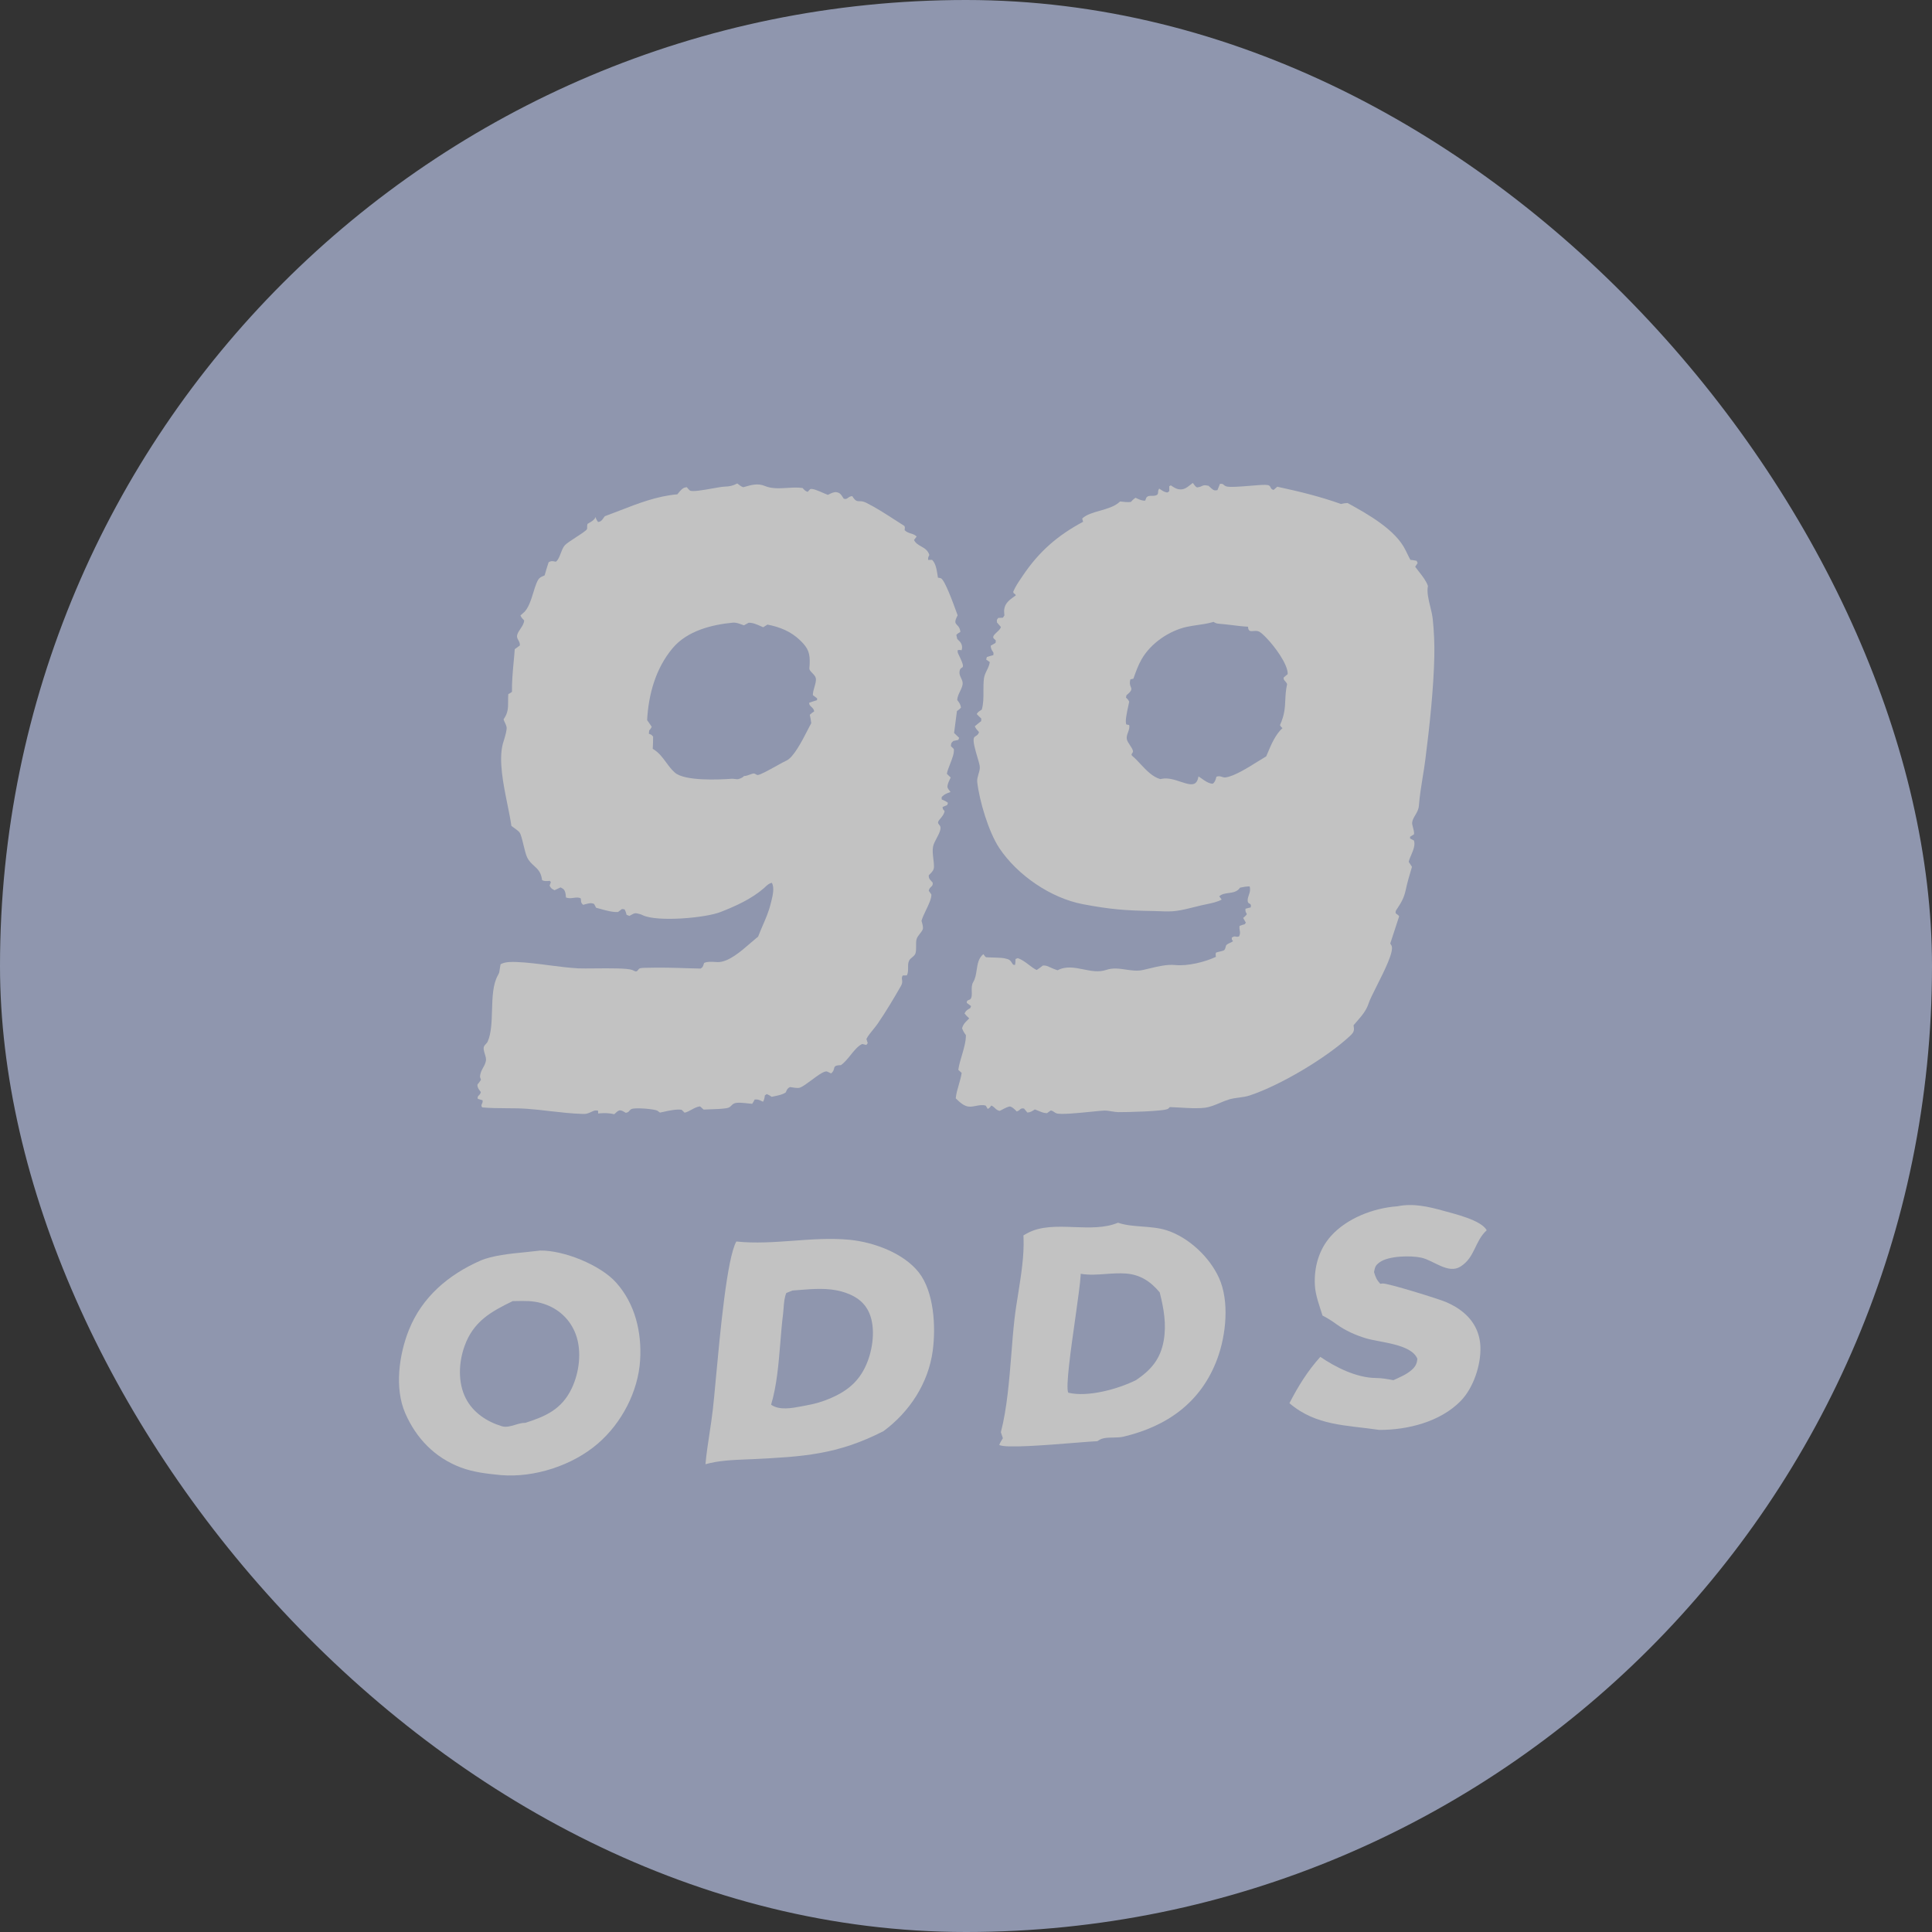
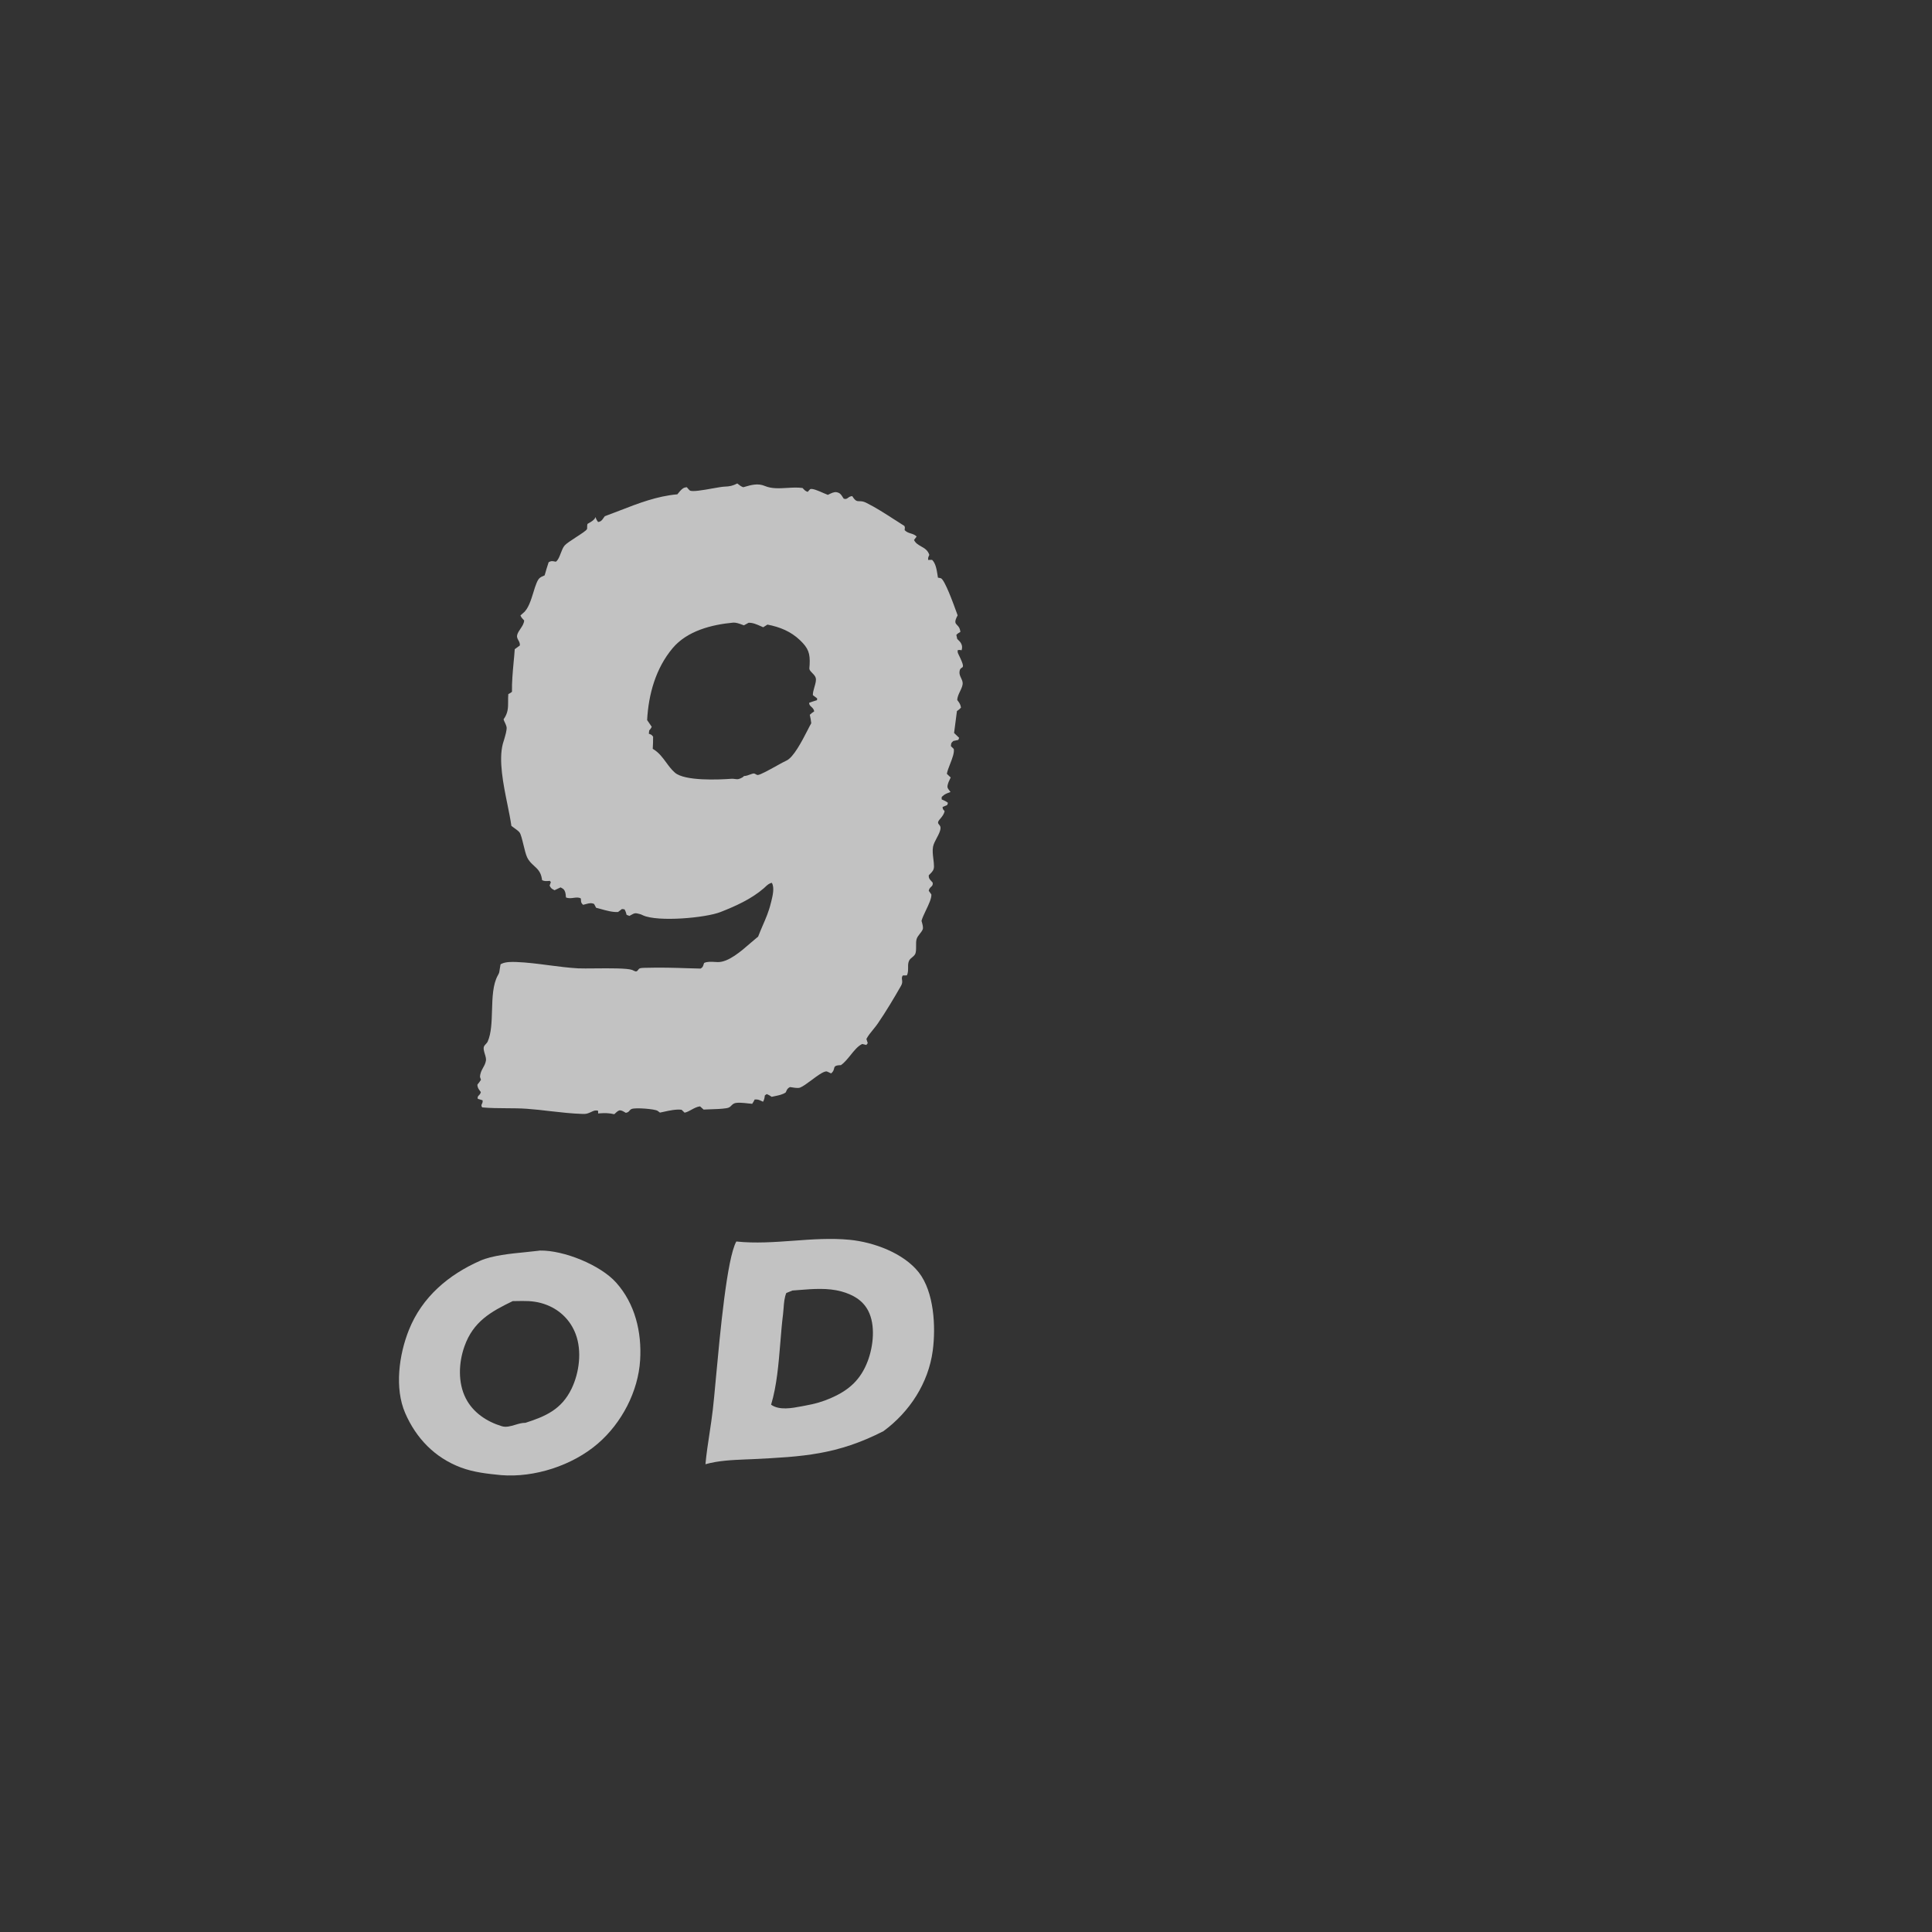
<svg xmlns="http://www.w3.org/2000/svg" width="42" height="42" viewBox="0 0 42 42" fill="none">
  <rect x="0" y="0" width="42" height="42" fill="#333333" stroke="none" />
  <g opacity="0.7">
-     <rect width="42" height="42" rx="21" fill="#B6C1E2" />
-     <path fill-rule="evenodd" clip-rule="evenodd" d="M25.933 10.503C25.931 10.502 25.93 10.501 25.929 10.5C25.909 10.514 25.891 10.529 25.873 10.543C25.795 10.604 25.729 10.657 25.613 10.634C25.562 10.623 25.512 10.591 25.468 10.561C25.463 10.558 25.458 10.555 25.453 10.551L25.418 10.57L25.42 10.675C25.41 10.683 25.403 10.689 25.398 10.694C25.383 10.707 25.381 10.708 25.352 10.702C25.302 10.691 25.261 10.663 25.22 10.635C25.214 10.63 25.208 10.626 25.201 10.622C25.179 10.65 25.177 10.676 25.176 10.7C25.174 10.733 25.172 10.76 25.111 10.774C25.087 10.78 25.063 10.779 25.039 10.779C24.992 10.778 24.947 10.778 24.918 10.823C24.913 10.832 24.903 10.862 24.898 10.878L24.896 10.883C24.831 10.889 24.775 10.862 24.718 10.836C24.707 10.831 24.697 10.826 24.686 10.821C24.644 10.848 24.616 10.874 24.583 10.912C24.508 10.921 24.439 10.912 24.365 10.903L24.35 10.901C24.348 10.903 24.346 10.905 24.343 10.907C24.339 10.912 24.335 10.916 24.33 10.919C24.224 11.013 24.066 11.058 23.913 11.102C23.761 11.145 23.614 11.187 23.526 11.273L23.546 11.343C22.996 11.636 22.589 11.989 22.24 12.507C22.229 12.523 22.218 12.54 22.207 12.556C22.14 12.655 22.072 12.754 22.026 12.865C22.029 12.872 22.03 12.877 22.031 12.882C22.034 12.889 22.035 12.893 22.037 12.896C22.039 12.898 22.042 12.9 22.047 12.903C22.052 12.907 22.06 12.912 22.072 12.92L22.082 12.944L22.052 12.965L22.049 12.967C21.946 13.041 21.849 13.111 21.831 13.247C21.826 13.281 21.83 13.32 21.833 13.355C21.834 13.363 21.835 13.37 21.835 13.378L21.803 13.428L21.701 13.433C21.695 13.442 21.69 13.449 21.686 13.454C21.678 13.464 21.674 13.469 21.672 13.476C21.668 13.486 21.67 13.498 21.674 13.53L21.674 13.533L21.758 13.629C21.752 13.668 21.71 13.707 21.67 13.744C21.621 13.79 21.573 13.834 21.599 13.875C21.605 13.883 21.632 13.908 21.645 13.92L21.647 13.922L21.649 13.924L21.643 13.976L21.537 14.037C21.54 14.1 21.557 14.127 21.587 14.173C21.59 14.179 21.594 14.185 21.598 14.192L21.595 14.242C21.547 14.254 21.5 14.268 21.454 14.283L21.438 14.337L21.517 14.393C21.509 14.457 21.482 14.514 21.454 14.571C21.426 14.628 21.398 14.685 21.39 14.75C21.379 14.84 21.379 14.932 21.379 15.024C21.38 15.16 21.381 15.295 21.343 15.426C21.335 15.431 21.328 15.436 21.321 15.441C21.283 15.464 21.26 15.478 21.233 15.523C21.265 15.557 21.298 15.589 21.332 15.62L21.33 15.677L21.298 15.701C21.261 15.73 21.226 15.759 21.191 15.789C21.216 15.843 21.24 15.869 21.279 15.91L21.282 15.913C21.272 15.964 21.241 15.983 21.214 16C21.195 16.012 21.178 16.023 21.171 16.044C21.147 16.117 21.2 16.298 21.245 16.451C21.269 16.532 21.291 16.605 21.298 16.652C21.307 16.712 21.289 16.771 21.271 16.83C21.255 16.887 21.238 16.943 21.244 16.999C21.291 17.411 21.491 18.085 21.723 18.435C22.117 19.026 22.841 19.523 23.54 19.656C24.137 19.77 24.484 19.796 25.077 19.805C25.12 19.805 25.164 19.807 25.209 19.809C25.328 19.814 25.45 19.818 25.566 19.803C25.702 19.785 25.84 19.75 25.975 19.716C26.023 19.704 26.07 19.692 26.117 19.681C26.151 19.673 26.188 19.665 26.225 19.658C26.34 19.634 26.463 19.609 26.558 19.556L26.506 19.485C26.559 19.434 26.633 19.424 26.708 19.414C26.802 19.401 26.897 19.388 26.957 19.297C27.029 19.281 27.093 19.27 27.166 19.27C27.187 19.345 27.169 19.399 27.15 19.453C27.137 19.491 27.123 19.529 27.123 19.575C27.123 19.622 27.143 19.633 27.162 19.643C27.183 19.654 27.203 19.664 27.189 19.726L27.076 19.755C27.069 19.811 27.084 19.834 27.095 19.85C27.11 19.874 27.115 19.881 27.025 19.955C27.044 19.99 27.064 20.025 27.084 20.058L27.057 20.093C27.017 20.102 26.985 20.113 26.947 20.129C26.941 20.17 26.946 20.198 26.951 20.226C26.958 20.264 26.964 20.298 26.937 20.356C26.901 20.369 26.881 20.365 26.864 20.361C26.842 20.356 26.823 20.352 26.778 20.383C26.778 20.392 26.778 20.4 26.778 20.405C26.778 20.414 26.778 20.418 26.779 20.422C26.78 20.426 26.782 20.429 26.787 20.436C26.791 20.441 26.797 20.449 26.805 20.461C26.784 20.477 26.758 20.489 26.733 20.5C26.709 20.511 26.685 20.522 26.668 20.537C26.653 20.548 26.648 20.569 26.643 20.591C26.636 20.619 26.628 20.649 26.601 20.663C26.588 20.67 26.532 20.683 26.49 20.693L26.49 20.693C26.461 20.7 26.439 20.705 26.438 20.707C26.43 20.716 26.429 20.728 26.428 20.74C26.427 20.742 26.427 20.744 26.427 20.746C26.426 20.755 26.43 20.782 26.432 20.796L26.433 20.801C26.192 20.915 25.813 21.006 25.551 20.979C25.373 20.961 25.171 21.009 24.986 21.054C24.937 21.066 24.89 21.077 24.844 21.087C24.723 21.114 24.601 21.096 24.478 21.078C24.336 21.057 24.193 21.036 24.052 21.084C23.885 21.141 23.717 21.107 23.551 21.073C23.362 21.035 23.174 20.997 22.99 21.093C22.928 21.072 22.872 21.05 22.813 21.022C22.761 20.997 22.73 20.986 22.67 20.99L22.669 20.991C22.626 21.025 22.584 21.058 22.536 21.087C22.474 21.056 22.418 21.014 22.362 20.971C22.288 20.915 22.214 20.859 22.125 20.829L22.077 20.848L22.075 20.887C22.075 20.893 22.075 20.898 22.074 20.903C22.073 20.918 22.073 20.925 22.073 20.931C22.072 20.936 22.071 20.941 22.07 20.95C22.069 20.957 22.068 20.966 22.066 20.978L22.024 20.971C21.955 20.863 21.952 20.858 21.828 20.831C21.781 20.821 21.642 20.817 21.543 20.814C21.486 20.813 21.442 20.811 21.438 20.81C21.42 20.801 21.408 20.784 21.396 20.767C21.39 20.758 21.384 20.75 21.378 20.742C21.271 20.826 21.252 20.956 21.232 21.085C21.218 21.179 21.204 21.273 21.157 21.349C21.121 21.407 21.123 21.481 21.125 21.551C21.127 21.61 21.129 21.666 21.107 21.706C21.096 21.726 21.078 21.733 21.06 21.739C21.035 21.748 21.013 21.756 21.017 21.802L21.111 21.872C21.104 21.887 21.101 21.896 21.098 21.903C21.095 21.911 21.094 21.914 21.091 21.917C21.09 21.919 21.087 21.92 21.082 21.922C21.076 21.925 21.067 21.93 21.052 21.939C21.005 21.969 20.993 21.985 20.968 22.032C21 22.071 21.031 22.105 21.07 22.138C21.053 22.156 21.038 22.172 21.023 22.186C20.974 22.235 20.937 22.271 20.915 22.354C20.936 22.413 20.961 22.453 20.998 22.503C20.999 22.641 20.955 22.789 20.912 22.937C20.879 23.046 20.847 23.154 20.833 23.258C20.858 23.28 20.882 23.302 20.906 23.325C20.893 23.41 20.869 23.493 20.845 23.576C20.816 23.674 20.787 23.773 20.777 23.876L20.784 23.884C20.864 23.961 20.961 24.056 21.079 24.058C21.125 24.059 21.171 24.05 21.218 24.041C21.289 24.027 21.361 24.013 21.43 24.036L21.472 24.107C21.513 24.086 21.521 24.074 21.544 24.04L21.549 24.033C21.587 24.049 21.61 24.07 21.631 24.091C21.657 24.116 21.682 24.139 21.732 24.15C21.741 24.146 21.756 24.138 21.772 24.13C21.835 24.096 21.933 24.044 21.967 24.056C22.013 24.073 22.049 24.108 22.083 24.142C22.089 24.149 22.096 24.155 22.102 24.162C22.139 24.152 22.156 24.136 22.171 24.122C22.191 24.104 22.207 24.089 22.261 24.098L22.333 24.185C22.391 24.185 22.432 24.159 22.477 24.131C22.484 24.127 22.49 24.122 22.497 24.118C22.524 24.127 22.551 24.139 22.578 24.15C22.637 24.175 22.697 24.2 22.761 24.199L22.843 24.141C22.88 24.148 22.898 24.161 22.917 24.175C22.93 24.185 22.944 24.194 22.964 24.202C23.055 24.235 23.429 24.197 23.712 24.169C23.84 24.156 23.949 24.145 24.005 24.143C24.058 24.142 24.112 24.151 24.167 24.16C24.215 24.168 24.264 24.176 24.312 24.177C24.467 24.179 25.324 24.16 25.393 24.103C25.403 24.095 25.411 24.087 25.419 24.079C25.421 24.077 25.423 24.075 25.425 24.073C25.428 24.071 25.43 24.069 25.432 24.067C25.505 24.069 25.581 24.073 25.658 24.078L25.658 24.078C25.838 24.089 26.025 24.101 26.193 24.081C26.301 24.068 26.411 24.022 26.519 23.977C26.586 23.948 26.652 23.921 26.718 23.901C26.788 23.88 26.86 23.87 26.932 23.861C27.011 23.85 27.092 23.84 27.171 23.813C27.832 23.594 28.824 23.003 29.334 22.533C29.336 22.53 29.339 22.527 29.342 22.525C29.388 22.483 29.431 22.443 29.434 22.376C29.435 22.357 29.43 22.322 29.426 22.298C29.426 22.295 29.425 22.291 29.425 22.288C29.449 22.259 29.474 22.231 29.498 22.204C29.603 22.083 29.703 21.969 29.754 21.809C29.777 21.737 29.847 21.598 29.927 21.438C30.093 21.109 30.305 20.687 30.253 20.562C30.247 20.548 30.236 20.532 30.227 20.518L30.227 20.518L30.227 20.518C30.226 20.515 30.224 20.513 30.223 20.511L30.416 19.921C30.402 19.896 30.384 19.885 30.369 19.875C30.346 19.861 30.33 19.85 30.343 19.804C30.346 19.794 30.365 19.766 30.374 19.753C30.376 19.75 30.377 19.748 30.378 19.747C30.468 19.611 30.523 19.513 30.558 19.352C30.594 19.182 30.645 19.011 30.695 18.844C30.671 18.808 30.647 18.772 30.624 18.736C30.635 18.687 30.657 18.635 30.68 18.583C30.724 18.478 30.77 18.369 30.738 18.272L30.653 18.228L30.655 18.19L30.74 18.136C30.745 18.092 30.731 18.04 30.718 17.991C30.705 17.945 30.694 17.902 30.7 17.872C30.71 17.816 30.738 17.768 30.767 17.72C30.803 17.659 30.84 17.596 30.846 17.512C30.862 17.303 30.895 17.102 30.927 16.9C30.948 16.773 30.969 16.646 30.985 16.517C31.076 15.809 31.166 14.973 31.181 14.265C31.186 13.994 31.175 13.724 31.146 13.454C31.137 13.372 31.116 13.283 31.094 13.193C31.055 13.035 31.015 12.874 31.042 12.738C31.004 12.628 30.925 12.527 30.849 12.431C30.82 12.394 30.791 12.357 30.765 12.321L30.818 12.24L30.796 12.191C30.75 12.181 30.706 12.175 30.66 12.17C30.649 12.15 30.64 12.13 30.629 12.11C30.606 12.063 30.582 12.016 30.559 11.968C30.343 11.514 29.727 11.174 29.304 10.94L29.295 10.935C29.244 10.937 29.201 10.944 29.152 10.956C28.688 10.791 28.247 10.685 27.767 10.581C27.738 10.604 27.713 10.626 27.686 10.651C27.641 10.636 27.632 10.618 27.623 10.599C27.617 10.585 27.61 10.569 27.588 10.555C27.556 10.533 27.445 10.541 27.38 10.545C27.367 10.546 27.355 10.547 27.347 10.547C27.316 10.549 27.262 10.553 27.198 10.559C27.006 10.575 26.72 10.599 26.654 10.572C26.627 10.562 26.614 10.55 26.603 10.54C26.586 10.524 26.574 10.513 26.52 10.519L26.508 10.551C26.495 10.586 26.481 10.621 26.466 10.655C26.404 10.665 26.396 10.666 26.343 10.625C26.327 10.612 26.299 10.586 26.28 10.568L26.272 10.56C26.259 10.559 26.248 10.557 26.238 10.555C26.2 10.548 26.175 10.543 26.132 10.564C26.092 10.584 26.065 10.591 26.022 10.597C25.983 10.571 25.976 10.56 25.959 10.536C25.954 10.529 25.948 10.521 25.941 10.511C25.939 10.508 25.936 10.506 25.933 10.503ZM26.494 13.559C26.445 13.555 26.422 13.544 26.38 13.519L26.334 13.532C26.237 13.558 26.137 13.573 26.036 13.587C25.955 13.599 25.875 13.611 25.796 13.628C25.412 13.714 25.018 13.984 24.819 14.329C24.744 14.458 24.693 14.601 24.644 14.741C24.642 14.745 24.641 14.75 24.639 14.754L24.574 14.769C24.55 14.853 24.568 14.897 24.582 14.932C24.602 14.981 24.614 15.012 24.488 15.114L24.478 15.166C24.48 15.168 24.483 15.17 24.485 15.172C24.49 15.177 24.495 15.182 24.5 15.187C24.516 15.203 24.521 15.209 24.526 15.215C24.531 15.222 24.534 15.23 24.548 15.254C24.544 15.276 24.537 15.307 24.529 15.344C24.499 15.48 24.452 15.691 24.487 15.75L24.546 15.761C24.561 15.812 24.542 15.864 24.523 15.917C24.505 15.967 24.486 16.018 24.496 16.068C24.504 16.11 24.535 16.157 24.566 16.203C24.596 16.249 24.626 16.293 24.63 16.329C24.632 16.348 24.621 16.363 24.612 16.376C24.599 16.395 24.588 16.41 24.615 16.433C24.677 16.485 24.737 16.549 24.797 16.614C24.924 16.749 25.055 16.889 25.224 16.937C25.227 16.936 25.231 16.936 25.235 16.935C25.243 16.933 25.252 16.931 25.26 16.93C25.393 16.904 25.538 16.952 25.667 16.995C25.817 17.044 25.945 17.087 26.009 17C26.035 16.964 26.043 16.931 26.052 16.89C26.053 16.886 26.054 16.882 26.054 16.878C26.076 16.892 26.097 16.907 26.119 16.922C26.194 16.976 26.273 17.032 26.362 17.038C26.41 17.006 26.422 16.961 26.437 16.911C26.439 16.902 26.442 16.894 26.444 16.885C26.496 16.866 26.529 16.877 26.563 16.888C26.588 16.896 26.613 16.904 26.645 16.9C26.834 16.873 27.119 16.695 27.342 16.555C27.411 16.512 27.474 16.473 27.526 16.443C27.537 16.418 27.547 16.394 27.558 16.369C27.639 16.176 27.727 15.969 27.88 15.828C27.877 15.825 27.873 15.822 27.869 15.819C27.862 15.813 27.855 15.807 27.849 15.8C27.843 15.793 27.838 15.784 27.833 15.776C27.831 15.772 27.828 15.768 27.826 15.764C27.927 15.537 27.934 15.384 27.941 15.22C27.946 15.115 27.951 15.006 27.981 14.87C27.97 14.845 27.954 14.828 27.94 14.811C27.918 14.787 27.899 14.766 27.905 14.73L27.994 14.654C27.998 14.433 27.697 14.04 27.543 13.881C27.539 13.877 27.534 13.872 27.53 13.867C27.484 13.82 27.407 13.739 27.352 13.723C27.317 13.712 27.282 13.715 27.249 13.718C27.186 13.724 27.135 13.729 27.131 13.624C27.012 13.618 26.895 13.604 26.778 13.589C26.683 13.578 26.59 13.566 26.494 13.559Z" fill="white" />
    <path fill-rule="evenodd" clip-rule="evenodd" d="M16.037 10.517L16.028 10.51C15.927 10.562 15.863 10.575 15.751 10.579C15.703 10.58 15.604 10.598 15.494 10.617C15.289 10.654 15.041 10.698 14.994 10.661C14.979 10.649 14.954 10.619 14.938 10.6C14.936 10.597 14.934 10.594 14.932 10.592C14.862 10.596 14.831 10.624 14.783 10.676C14.761 10.7 14.75 10.714 14.734 10.735C14.732 10.739 14.729 10.743 14.726 10.746C14.283 10.784 13.876 10.942 13.467 11.101C13.361 11.141 13.255 11.182 13.148 11.222C13.138 11.235 13.129 11.248 13.12 11.26C13.09 11.305 13.066 11.339 13.002 11.348C12.974 11.311 12.959 11.284 12.945 11.239C12.944 11.242 12.943 11.244 12.942 11.247C12.941 11.253 12.939 11.258 12.936 11.263C12.909 11.309 12.855 11.341 12.806 11.369C12.794 11.375 12.783 11.382 12.773 11.388C12.764 11.41 12.764 11.439 12.764 11.462C12.765 11.479 12.765 11.493 12.761 11.501C12.748 11.533 12.638 11.604 12.525 11.677C12.42 11.745 12.312 11.816 12.276 11.857C12.239 11.899 12.215 11.962 12.191 12.025C12.162 12.101 12.134 12.176 12.084 12.211C12.072 12.209 12.061 12.207 12.051 12.205C12.002 12.196 11.981 12.192 11.927 12.222C11.895 12.317 11.867 12.412 11.84 12.508C11.731 12.553 11.708 12.569 11.661 12.683C11.639 12.735 11.619 12.8 11.598 12.87C11.545 13.042 11.484 13.24 11.375 13.325C11.361 13.337 11.348 13.349 11.335 13.361C11.328 13.367 11.321 13.373 11.314 13.38C11.338 13.431 11.356 13.449 11.395 13.488C11.391 13.555 11.353 13.612 11.315 13.668C11.285 13.712 11.256 13.755 11.243 13.803C11.231 13.848 11.249 13.882 11.269 13.918C11.287 13.951 11.306 13.986 11.301 14.032L11.19 14.113C11.184 14.21 11.174 14.307 11.165 14.404C11.146 14.616 11.126 14.828 11.13 15.039C11.119 15.047 11.111 15.053 11.106 15.057C11.099 15.062 11.095 15.065 11.091 15.067C11.087 15.07 11.083 15.072 11.075 15.076C11.07 15.079 11.062 15.083 11.05 15.089C11.045 15.148 11.046 15.201 11.046 15.251C11.046 15.387 11.046 15.499 10.947 15.638C10.954 15.662 10.966 15.689 10.979 15.715C10.993 15.746 11.007 15.776 11.012 15.802C11.024 15.865 10.984 15.994 10.955 16.092C10.945 16.122 10.937 16.149 10.931 16.17C10.837 16.532 10.941 17.045 11.032 17.492C11.066 17.659 11.098 17.817 11.117 17.954C11.133 17.967 11.153 17.982 11.175 17.997L11.175 17.997C11.22 18.029 11.271 18.066 11.294 18.096C11.324 18.135 11.352 18.252 11.381 18.372C11.406 18.474 11.431 18.577 11.458 18.634C11.498 18.72 11.554 18.771 11.609 18.821C11.684 18.889 11.757 18.955 11.78 19.104L11.785 19.135C11.838 19.159 11.878 19.155 11.931 19.151C11.938 19.15 11.945 19.15 11.952 19.149L11.975 19.176L11.948 19.253C11.981 19.314 11.99 19.319 12.049 19.349L12.055 19.353C12.098 19.332 12.142 19.311 12.186 19.291C12.19 19.293 12.192 19.294 12.195 19.296L12.199 19.298L12.199 19.298C12.249 19.325 12.267 19.335 12.288 19.398C12.296 19.422 12.298 19.455 12.301 19.484C12.302 19.493 12.302 19.502 12.303 19.509C12.358 19.534 12.418 19.526 12.474 19.518C12.531 19.511 12.585 19.504 12.627 19.533C12.628 19.549 12.629 19.561 12.63 19.572C12.632 19.612 12.633 19.63 12.676 19.67L12.711 19.661C12.721 19.658 12.731 19.655 12.741 19.653C12.801 19.637 12.852 19.623 12.915 19.651L12.959 19.734C12.99 19.741 13.023 19.751 13.056 19.76C13.181 19.795 13.321 19.834 13.436 19.826L13.521 19.761L13.576 19.768C13.6 19.808 13.611 19.843 13.622 19.888L13.684 19.911C13.695 19.905 13.706 19.898 13.717 19.892C13.795 19.848 13.811 19.844 13.898 19.868C13.935 19.878 13.936 19.879 13.951 19.886C13.957 19.889 13.966 19.893 13.981 19.9C14.305 20.045 15.338 19.956 15.668 19.825C16 19.694 16.334 19.544 16.607 19.308C16.618 19.298 16.629 19.288 16.639 19.278C16.681 19.239 16.72 19.203 16.779 19.192C16.841 19.296 16.797 19.475 16.766 19.6C16.762 19.613 16.759 19.625 16.756 19.637C16.714 19.814 16.647 19.968 16.578 20.126C16.545 20.204 16.511 20.282 16.48 20.364C16.478 20.365 16.476 20.367 16.474 20.368C16.472 20.37 16.47 20.372 16.467 20.373L16.467 20.373C16.459 20.379 16.452 20.385 16.445 20.391C16.406 20.422 16.362 20.46 16.314 20.502C16.109 20.681 15.834 20.919 15.604 20.915C15.585 20.914 15.565 20.913 15.544 20.912L15.544 20.912C15.463 20.907 15.371 20.902 15.307 20.934C15.302 20.947 15.298 20.959 15.294 20.97C15.283 21.007 15.275 21.032 15.23 21.056C15.143 21.054 15.055 21.051 14.967 21.049L14.966 21.049L14.966 21.049L14.966 21.049C14.664 21.039 14.359 21.03 14.058 21.039C14.052 21.039 14.045 21.039 14.038 21.039C13.999 21.04 13.942 21.041 13.913 21.05C13.893 21.056 13.882 21.072 13.871 21.086C13.854 21.108 13.839 21.128 13.804 21.113C13.803 21.112 13.802 21.112 13.801 21.112C13.799 21.111 13.798 21.11 13.796 21.11L13.791 21.108C13.784 21.105 13.777 21.102 13.77 21.099C13.766 21.097 13.763 21.095 13.759 21.093C13.754 21.09 13.748 21.088 13.743 21.086C13.635 21.046 13.25 21.049 12.937 21.052H12.937C12.782 21.053 12.645 21.055 12.567 21.051C12.355 21.039 12.144 21.011 11.933 20.984C11.696 20.953 11.46 20.922 11.223 20.913C11.124 20.91 11 20.908 10.909 20.949C10.903 20.952 10.896 20.956 10.89 20.959C10.887 20.961 10.884 20.963 10.881 20.965C10.874 21.002 10.868 21.038 10.863 21.075C10.862 21.084 10.86 21.094 10.859 21.103C10.852 21.152 10.845 21.163 10.825 21.2L10.822 21.205C10.713 21.4 10.704 21.684 10.696 21.965C10.689 22.215 10.681 22.462 10.603 22.64C10.593 22.663 10.577 22.68 10.561 22.697C10.548 22.711 10.535 22.724 10.526 22.741C10.501 22.785 10.521 22.85 10.54 22.914C10.556 22.965 10.571 23.017 10.564 23.057C10.554 23.116 10.529 23.163 10.503 23.209C10.471 23.267 10.438 23.326 10.435 23.413L10.456 23.474C10.432 23.511 10.407 23.545 10.379 23.578C10.377 23.641 10.405 23.677 10.439 23.722C10.443 23.728 10.448 23.734 10.453 23.74C10.445 23.779 10.426 23.797 10.41 23.812C10.392 23.831 10.377 23.845 10.386 23.887L10.491 23.919C10.497 23.956 10.486 23.978 10.477 23.996C10.466 24.019 10.457 24.037 10.482 24.074C10.656 24.09 10.831 24.091 11.006 24.092C11.156 24.093 11.305 24.093 11.454 24.104C11.622 24.116 11.79 24.135 11.957 24.155C12.194 24.182 12.431 24.209 12.668 24.216C12.739 24.218 12.764 24.211 12.828 24.184C12.84 24.178 12.852 24.173 12.863 24.168C12.909 24.146 12.943 24.131 13.002 24.146L13.003 24.206C13.007 24.206 13.011 24.205 13.015 24.205C13.021 24.204 13.027 24.204 13.032 24.203C13.148 24.195 13.239 24.195 13.353 24.222C13.361 24.216 13.369 24.208 13.378 24.2C13.41 24.169 13.45 24.133 13.485 24.138C13.527 24.144 13.556 24.163 13.591 24.184C13.595 24.186 13.599 24.189 13.604 24.192C13.652 24.184 13.668 24.166 13.683 24.147C13.695 24.133 13.707 24.119 13.732 24.108C13.81 24.075 14.236 24.107 14.296 24.149C14.31 24.159 14.323 24.169 14.336 24.179L14.336 24.179C14.34 24.182 14.343 24.184 14.347 24.187C14.374 24.181 14.402 24.175 14.431 24.169L14.431 24.169C14.558 24.141 14.697 24.111 14.817 24.125L14.883 24.189C14.939 24.176 14.988 24.149 15.036 24.122C15.093 24.091 15.15 24.06 15.218 24.051C15.244 24.075 15.27 24.098 15.296 24.121C15.346 24.119 15.396 24.117 15.447 24.115C15.562 24.112 15.678 24.108 15.788 24.092C15.852 24.083 15.873 24.061 15.896 24.037C15.912 24.021 15.929 24.003 15.96 23.988C16.02 23.96 16.165 23.976 16.271 23.988C16.303 23.992 16.331 23.995 16.352 23.996C16.374 23.965 16.389 23.936 16.406 23.902C16.474 23.896 16.506 23.912 16.558 23.937C16.567 23.942 16.577 23.946 16.588 23.951C16.615 23.902 16.619 23.873 16.626 23.821L16.627 23.814L16.668 23.784C16.709 23.8 16.739 23.817 16.775 23.844C16.797 23.839 16.82 23.834 16.845 23.829C16.928 23.812 17.017 23.794 17.081 23.748C17.085 23.739 17.089 23.731 17.092 23.724C17.112 23.679 17.12 23.661 17.172 23.632C17.185 23.633 17.201 23.636 17.218 23.638C17.276 23.648 17.349 23.659 17.391 23.644C17.451 23.622 17.543 23.554 17.639 23.483C17.762 23.391 17.891 23.295 17.963 23.291C17.974 23.29 18.012 23.308 18.04 23.322C18.052 23.328 18.062 23.332 18.068 23.335C18.116 23.296 18.124 23.26 18.131 23.231C18.141 23.187 18.148 23.158 18.282 23.155C18.358 23.101 18.424 23.019 18.49 22.938C18.569 22.839 18.648 22.741 18.743 22.695L18.833 22.717L18.864 22.677L18.835 22.586C18.873 22.513 18.927 22.448 18.981 22.382C19.016 22.339 19.051 22.296 19.082 22.251C19.262 21.988 19.431 21.704 19.589 21.428C19.62 21.374 19.614 21.336 19.61 21.302C19.605 21.27 19.601 21.242 19.625 21.206L19.715 21.204C19.741 21.151 19.741 21.096 19.741 21.041C19.74 20.999 19.74 20.957 19.751 20.916C19.765 20.864 19.796 20.838 19.829 20.812C19.851 20.794 19.874 20.775 19.891 20.747C19.916 20.707 19.915 20.638 19.915 20.568C19.914 20.51 19.914 20.451 19.928 20.409C19.941 20.37 19.969 20.335 19.996 20.3C20.022 20.267 20.048 20.235 20.06 20.201C20.074 20.16 20.053 20.089 20.039 20.04C20.038 20.035 20.037 20.031 20.035 20.026C20.034 20.023 20.034 20.021 20.033 20.018C20.049 19.957 20.088 19.875 20.128 19.79C20.19 19.662 20.254 19.526 20.247 19.444L20.19 19.365C20.198 19.319 20.22 19.299 20.24 19.28C20.263 19.259 20.284 19.24 20.276 19.188C20.266 19.175 20.255 19.164 20.246 19.154C20.211 19.117 20.186 19.09 20.191 19.027C20.201 19.016 20.211 19.006 20.221 18.997C20.268 18.949 20.304 18.914 20.304 18.834C20.304 18.783 20.297 18.727 20.29 18.67C20.279 18.578 20.268 18.484 20.284 18.404C20.297 18.343 20.331 18.28 20.364 18.217C20.402 18.146 20.44 18.075 20.446 18.009C20.45 17.969 20.432 17.947 20.416 17.928C20.393 17.901 20.375 17.879 20.423 17.819C20.43 17.812 20.436 17.804 20.442 17.797C20.484 17.746 20.522 17.701 20.535 17.632C20.529 17.625 20.524 17.619 20.519 17.614C20.499 17.593 20.494 17.587 20.491 17.543L20.591 17.501L20.608 17.453C20.568 17.42 20.527 17.402 20.48 17.383L20.472 17.38C20.472 17.367 20.471 17.358 20.471 17.351C20.468 17.33 20.468 17.329 20.494 17.305C20.537 17.264 20.588 17.245 20.642 17.226C20.646 17.224 20.65 17.223 20.654 17.221C20.657 17.22 20.66 17.219 20.663 17.218C20.661 17.215 20.659 17.212 20.657 17.209C20.653 17.204 20.649 17.198 20.645 17.193C20.641 17.189 20.638 17.184 20.634 17.179C20.61 17.148 20.59 17.122 20.598 17.081C20.608 17.023 20.633 16.973 20.658 16.921C20.662 16.915 20.665 16.908 20.668 16.901C20.668 16.9 20.667 16.9 20.666 16.899C20.665 16.898 20.663 16.896 20.661 16.895C20.657 16.892 20.652 16.888 20.648 16.884C20.625 16.864 20.605 16.844 20.584 16.822C20.594 16.762 20.624 16.686 20.654 16.609C20.701 16.489 20.75 16.363 20.734 16.281L20.672 16.221C20.673 16.218 20.673 16.215 20.673 16.213L20.673 16.207L20.673 16.207C20.678 16.152 20.678 16.151 20.725 16.108L20.833 16.085L20.851 16.04L20.741 15.934L20.803 15.458C20.805 15.456 20.808 15.455 20.81 15.453C20.816 15.449 20.821 15.445 20.826 15.441L20.828 15.44C20.845 15.428 20.851 15.423 20.857 15.418C20.86 15.415 20.864 15.411 20.869 15.405C20.874 15.4 20.881 15.393 20.891 15.383C20.881 15.314 20.857 15.281 20.818 15.229L20.814 15.224L20.81 15.218C20.811 15.153 20.842 15.088 20.872 15.026C20.902 14.962 20.932 14.901 20.927 14.843C20.924 14.806 20.909 14.773 20.893 14.74C20.874 14.7 20.855 14.659 20.858 14.61C20.862 14.545 20.887 14.53 20.907 14.517C20.943 14.496 20.964 14.482 20.832 14.214C20.82 14.188 20.82 14.185 20.819 14.167L20.819 14.166C20.819 14.159 20.818 14.15 20.817 14.137C20.855 14.126 20.866 14.128 20.9 14.135L20.905 14.136C20.92 14.079 20.921 14.037 20.891 13.983C20.877 13.956 20.849 13.93 20.825 13.906C20.82 13.901 20.814 13.895 20.809 13.89L20.79 13.802C20.821 13.77 20.84 13.758 20.878 13.737C20.868 13.65 20.834 13.616 20.806 13.588C20.767 13.547 20.741 13.521 20.818 13.377C20.814 13.364 20.807 13.345 20.798 13.321C20.726 13.123 20.54 12.607 20.455 12.571C20.446 12.567 20.414 12.562 20.397 12.559C20.394 12.559 20.392 12.558 20.39 12.558C20.387 12.54 20.384 12.52 20.381 12.499C20.363 12.385 20.341 12.244 20.263 12.171L20.177 12.172C20.174 12.123 20.18 12.111 20.199 12.072L20.203 12.064C20.17 11.96 20.097 11.919 20.026 11.879C19.965 11.844 19.904 11.81 19.87 11.739C19.888 11.714 19.907 11.689 19.927 11.664C19.888 11.624 19.845 11.611 19.8 11.597C19.755 11.583 19.709 11.569 19.666 11.525C19.666 11.522 19.667 11.518 19.667 11.515L19.667 11.515L19.667 11.515L19.667 11.515C19.668 11.508 19.668 11.502 19.669 11.496C19.669 11.49 19.67 11.485 19.67 11.481C19.671 11.472 19.671 11.468 19.671 11.463C19.67 11.46 19.669 11.457 19.667 11.451C19.666 11.447 19.664 11.441 19.661 11.434C19.591 11.39 19.521 11.345 19.451 11.299L19.45 11.299C19.246 11.167 19.039 11.033 18.825 10.927C18.763 10.897 18.721 10.896 18.686 10.896C18.632 10.896 18.595 10.896 18.528 10.786C18.484 10.786 18.459 10.805 18.436 10.822C18.41 10.841 18.387 10.858 18.341 10.84C18.333 10.829 18.326 10.818 18.32 10.808L18.32 10.808C18.287 10.754 18.262 10.714 18.186 10.7C18.134 10.69 18.07 10.722 18.019 10.747C18.012 10.751 18.004 10.755 17.997 10.758C17.976 10.751 17.944 10.737 17.905 10.72C17.799 10.673 17.652 10.608 17.611 10.636C17.602 10.643 17.576 10.673 17.564 10.687C17.562 10.69 17.561 10.691 17.559 10.693C17.511 10.677 17.493 10.658 17.463 10.626L17.463 10.626C17.458 10.62 17.453 10.615 17.448 10.609C17.34 10.593 17.225 10.6 17.111 10.607C16.943 10.617 16.775 10.627 16.628 10.565C16.475 10.5 16.331 10.542 16.179 10.586L16.178 10.586C16.171 10.588 16.164 10.59 16.157 10.592C16.109 10.575 16.076 10.548 16.037 10.517ZM16.13 13.579C16.072 13.557 16.002 13.532 15.941 13.535C15.47 13.579 14.938 13.714 14.622 14.091C14.255 14.528 14.098 15.093 14.068 15.654L14.168 15.799C14.152 15.835 14.139 15.851 14.113 15.88L14.105 15.951C14.113 15.954 14.119 15.956 14.125 15.958C14.159 15.971 14.165 15.973 14.198 16.014C14.199 16.102 14.195 16.19 14.19 16.279C14.193 16.281 14.195 16.282 14.198 16.284C14.204 16.288 14.21 16.291 14.216 16.295C14.329 16.367 14.405 16.47 14.481 16.573C14.538 16.651 14.596 16.73 14.67 16.795C14.883 16.984 15.633 16.95 15.903 16.93C15.923 16.928 15.947 16.931 15.97 16.934C16.001 16.938 16.031 16.942 16.055 16.936C16.087 16.928 16.104 16.919 16.128 16.906C16.133 16.904 16.137 16.902 16.142 16.899L16.176 16.87C16.18 16.87 16.183 16.87 16.187 16.869C16.194 16.869 16.201 16.868 16.208 16.867C16.228 16.865 16.26 16.854 16.292 16.842C16.332 16.828 16.372 16.813 16.391 16.815C16.405 16.817 16.417 16.824 16.429 16.831C16.442 16.839 16.455 16.847 16.47 16.848C16.521 16.849 16.719 16.739 16.883 16.648C16.973 16.598 17.052 16.554 17.092 16.537C17.249 16.47 17.434 16.111 17.557 15.872C17.587 15.812 17.614 15.76 17.636 15.722C17.63 15.659 17.618 15.601 17.604 15.539C17.637 15.507 17.662 15.489 17.7 15.465C17.694 15.418 17.665 15.391 17.639 15.367C17.611 15.341 17.586 15.318 17.592 15.277C17.648 15.257 17.704 15.238 17.761 15.221L17.764 15.182L17.671 15.112C17.669 15.06 17.687 14.998 17.705 14.936C17.726 14.864 17.747 14.792 17.734 14.74C17.725 14.7 17.692 14.666 17.66 14.633C17.632 14.605 17.605 14.577 17.596 14.547C17.593 14.539 17.596 14.501 17.599 14.474C17.6 14.462 17.601 14.453 17.601 14.447C17.613 14.203 17.573 14.091 17.393 13.919C17.192 13.726 16.953 13.63 16.684 13.578C16.653 13.597 16.622 13.616 16.591 13.636C16.572 13.628 16.553 13.62 16.535 13.611C16.451 13.574 16.362 13.534 16.273 13.539L16.172 13.594L16.133 13.58L16.13 13.579Z" fill="white" />
    <path fill-rule="evenodd" clip-rule="evenodd" d="M11.713 27.189C11.709 27.19 11.705 27.191 11.7 27.191C11.618 27.201 11.528 27.21 11.433 27.22C11.095 27.253 10.701 27.293 10.444 27.405C9.749 27.71 9.173 28.198 8.888 28.915C8.674 29.451 8.574 30.178 8.808 30.718C9.045 31.265 9.451 31.688 10.016 31.901C10.302 32.008 10.591 32.038 10.893 32.068C11.618 32.127 12.445 31.858 12.995 31.384C13.514 30.938 13.875 30.25 13.916 29.566C13.953 28.96 13.807 28.343 13.394 27.882C13.052 27.499 12.254 27.177 11.739 27.186C11.73 27.186 11.722 27.187 11.713 27.189ZM11.352 28.282L11.146 28.285C10.665 28.517 10.287 28.732 10.097 29.268C9.971 29.622 9.951 30.057 10.126 30.399C10.284 30.709 10.583 30.906 10.91 31.005C11.004 31.033 11.099 31.004 11.198 30.975C11.271 30.953 11.345 30.93 11.422 30.931C11.865 30.789 12.207 30.638 12.424 30.192C12.593 29.844 12.654 29.372 12.515 29.003C12.405 28.709 12.182 28.485 11.891 28.37C11.713 28.299 11.542 28.28 11.352 28.282Z" fill="white" />
    <path fill-rule="evenodd" clip-rule="evenodd" d="M17.254 26.972C16.837 27.002 16.42 27.033 16.007 26.989C15.803 27.354 15.655 28.967 15.561 29.981C15.535 30.261 15.514 30.495 15.496 30.645C15.476 30.818 15.45 30.99 15.424 31.163C15.39 31.386 15.356 31.609 15.336 31.831C15.614 31.752 15.909 31.74 16.199 31.727L16.199 31.727C16.251 31.725 16.302 31.723 16.353 31.721C17.456 31.667 18.2 31.626 19.206 31.112C19.775 30.693 20.183 30.067 20.277 29.363C20.347 28.839 20.305 28.082 19.973 27.66C19.641 27.24 18.994 27.003 18.47 26.952C18.067 26.913 17.66 26.942 17.254 26.972ZM17.368 28.044C17.321 28.048 17.273 28.052 17.226 28.055L17.093 28.109C17.052 28.211 17.043 28.323 17.035 28.435C17.031 28.479 17.028 28.524 17.023 28.567C16.998 28.765 16.981 28.974 16.964 29.185C16.926 29.646 16.888 30.122 16.763 30.537C16.943 30.664 17.211 30.613 17.432 30.571C17.46 30.566 17.488 30.56 17.515 30.555C17.714 30.52 17.886 30.471 18.071 30.389C18.459 30.22 18.712 29.991 18.864 29.588C18.985 29.267 19.037 28.808 18.873 28.493C18.753 28.262 18.535 28.142 18.292 28.075C17.996 27.994 17.676 28.019 17.368 28.044Z" fill="white" />
-     <path fill-rule="evenodd" clip-rule="evenodd" d="M24.832 26.664C24.649 26.65 24.468 26.637 24.304 26.581C24.02 26.7 23.686 26.688 23.354 26.676C22.986 26.662 22.62 26.649 22.325 26.813C22.318 26.817 22.311 26.821 22.304 26.825C22.295 26.83 22.286 26.835 22.277 26.84C22.27 26.844 22.265 26.847 22.259 26.851C22.255 26.853 22.252 26.855 22.248 26.857L22.251 26.913C22.265 27.302 22.2 27.707 22.137 28.107C22.106 28.299 22.075 28.49 22.054 28.677C22.027 28.912 22.007 29.166 21.987 29.425C21.94 30.012 21.89 30.63 21.758 31.135L21.802 31.266C21.799 31.27 21.797 31.274 21.795 31.277C21.789 31.287 21.783 31.296 21.777 31.305L21.769 31.319C21.758 31.338 21.753 31.346 21.749 31.354C21.746 31.36 21.743 31.366 21.738 31.376C21.735 31.385 21.73 31.396 21.723 31.411C21.842 31.489 22.774 31.413 23.383 31.364C23.597 31.347 23.771 31.333 23.855 31.33C23.861 31.326 23.867 31.323 23.873 31.319C23.884 31.312 23.895 31.305 23.907 31.298C23.987 31.254 24.096 31.252 24.204 31.251C24.279 31.249 24.354 31.248 24.419 31.233C25.38 31.006 26.118 30.478 26.465 29.534C26.654 29.02 26.73 28.288 26.5 27.781C26.296 27.33 25.847 26.905 25.37 26.748C25.199 26.692 25.015 26.678 24.832 26.664ZM24.042 27.695C23.859 27.709 23.676 27.722 23.494 27.691L23.492 27.726C23.485 27.882 23.434 28.241 23.378 28.642C23.279 29.337 23.163 30.159 23.223 30.276C23.652 30.38 24.314 30.194 24.699 30.001C25.023 29.781 25.227 29.546 25.298 29.144C25.361 28.784 25.299 28.444 25.211 28.095C25.009 27.854 24.787 27.709 24.473 27.685C24.329 27.675 24.185 27.685 24.042 27.695Z" fill="white" />
-     <path d="M30.376 26.224C30.716 26.154 31.048 26.229 31.377 26.321C31.62 26.389 32.196 26.522 32.32 26.744C32.053 26.989 32.07 27.332 31.75 27.534C31.483 27.703 31.168 27.401 30.9 27.341C30.67 27.29 30.176 27.299 29.985 27.446C29.894 27.515 29.893 27.547 29.87 27.654C29.904 27.764 29.926 27.822 30.006 27.909C30.022 27.907 30.038 27.904 30.055 27.902C30.16 27.891 31.264 28.233 31.432 28.304C31.579 28.366 31.721 28.449 31.84 28.555C32.055 28.745 32.174 28.995 32.183 29.283C32.196 29.677 32.029 30.177 31.751 30.459C31.308 30.91 30.6 31.087 29.985 31.085C29.276 30.979 28.611 31.001 28.031 30.504C28.223 30.133 28.423 29.808 28.703 29.497C29.035 29.725 29.493 29.952 29.903 29.956C30.037 29.957 30.16 29.979 30.291 30.004C30.428 29.942 30.578 29.88 30.691 29.779C30.77 29.709 30.804 29.644 30.812 29.538C30.679 29.214 29.999 29.186 29.692 29.093C29.466 29.024 29.248 28.927 29.056 28.789C28.956 28.716 28.86 28.655 28.75 28.599C28.685 28.387 28.596 28.161 28.584 27.938C28.564 27.549 28.671 27.162 28.935 26.869C29.284 26.48 29.864 26.26 30.376 26.224Z" fill="white" />
  </g>
</svg>